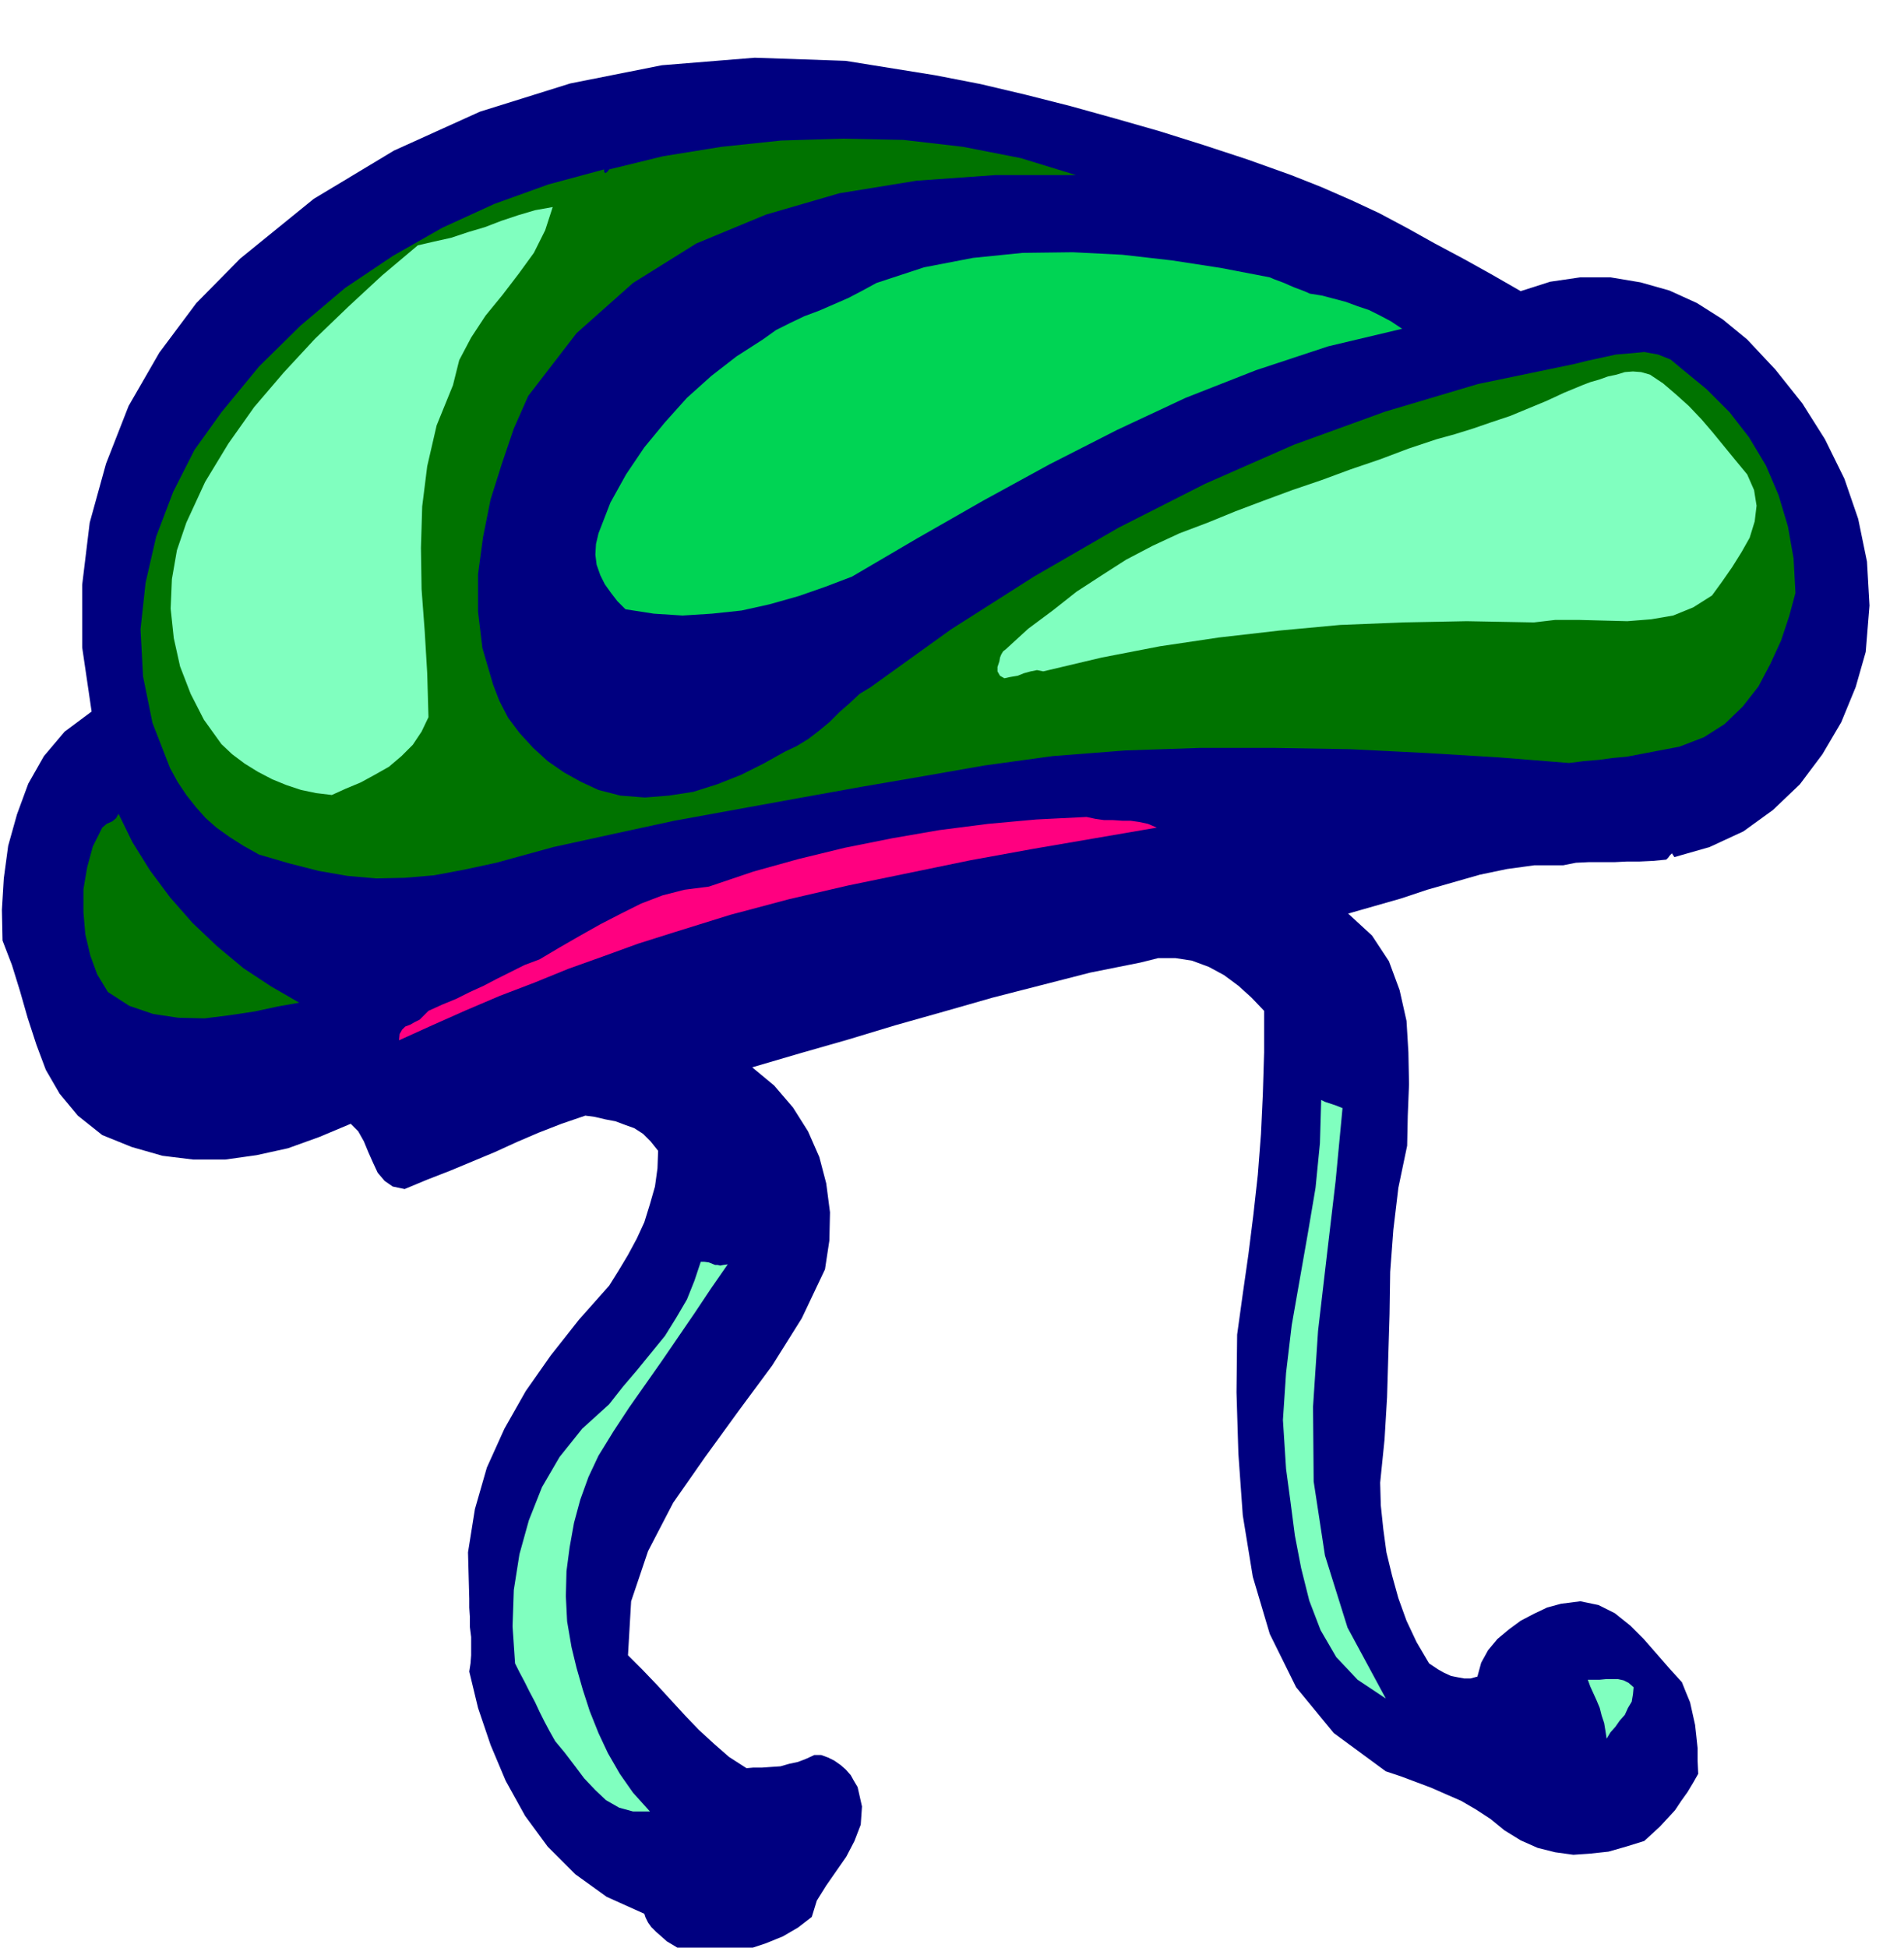
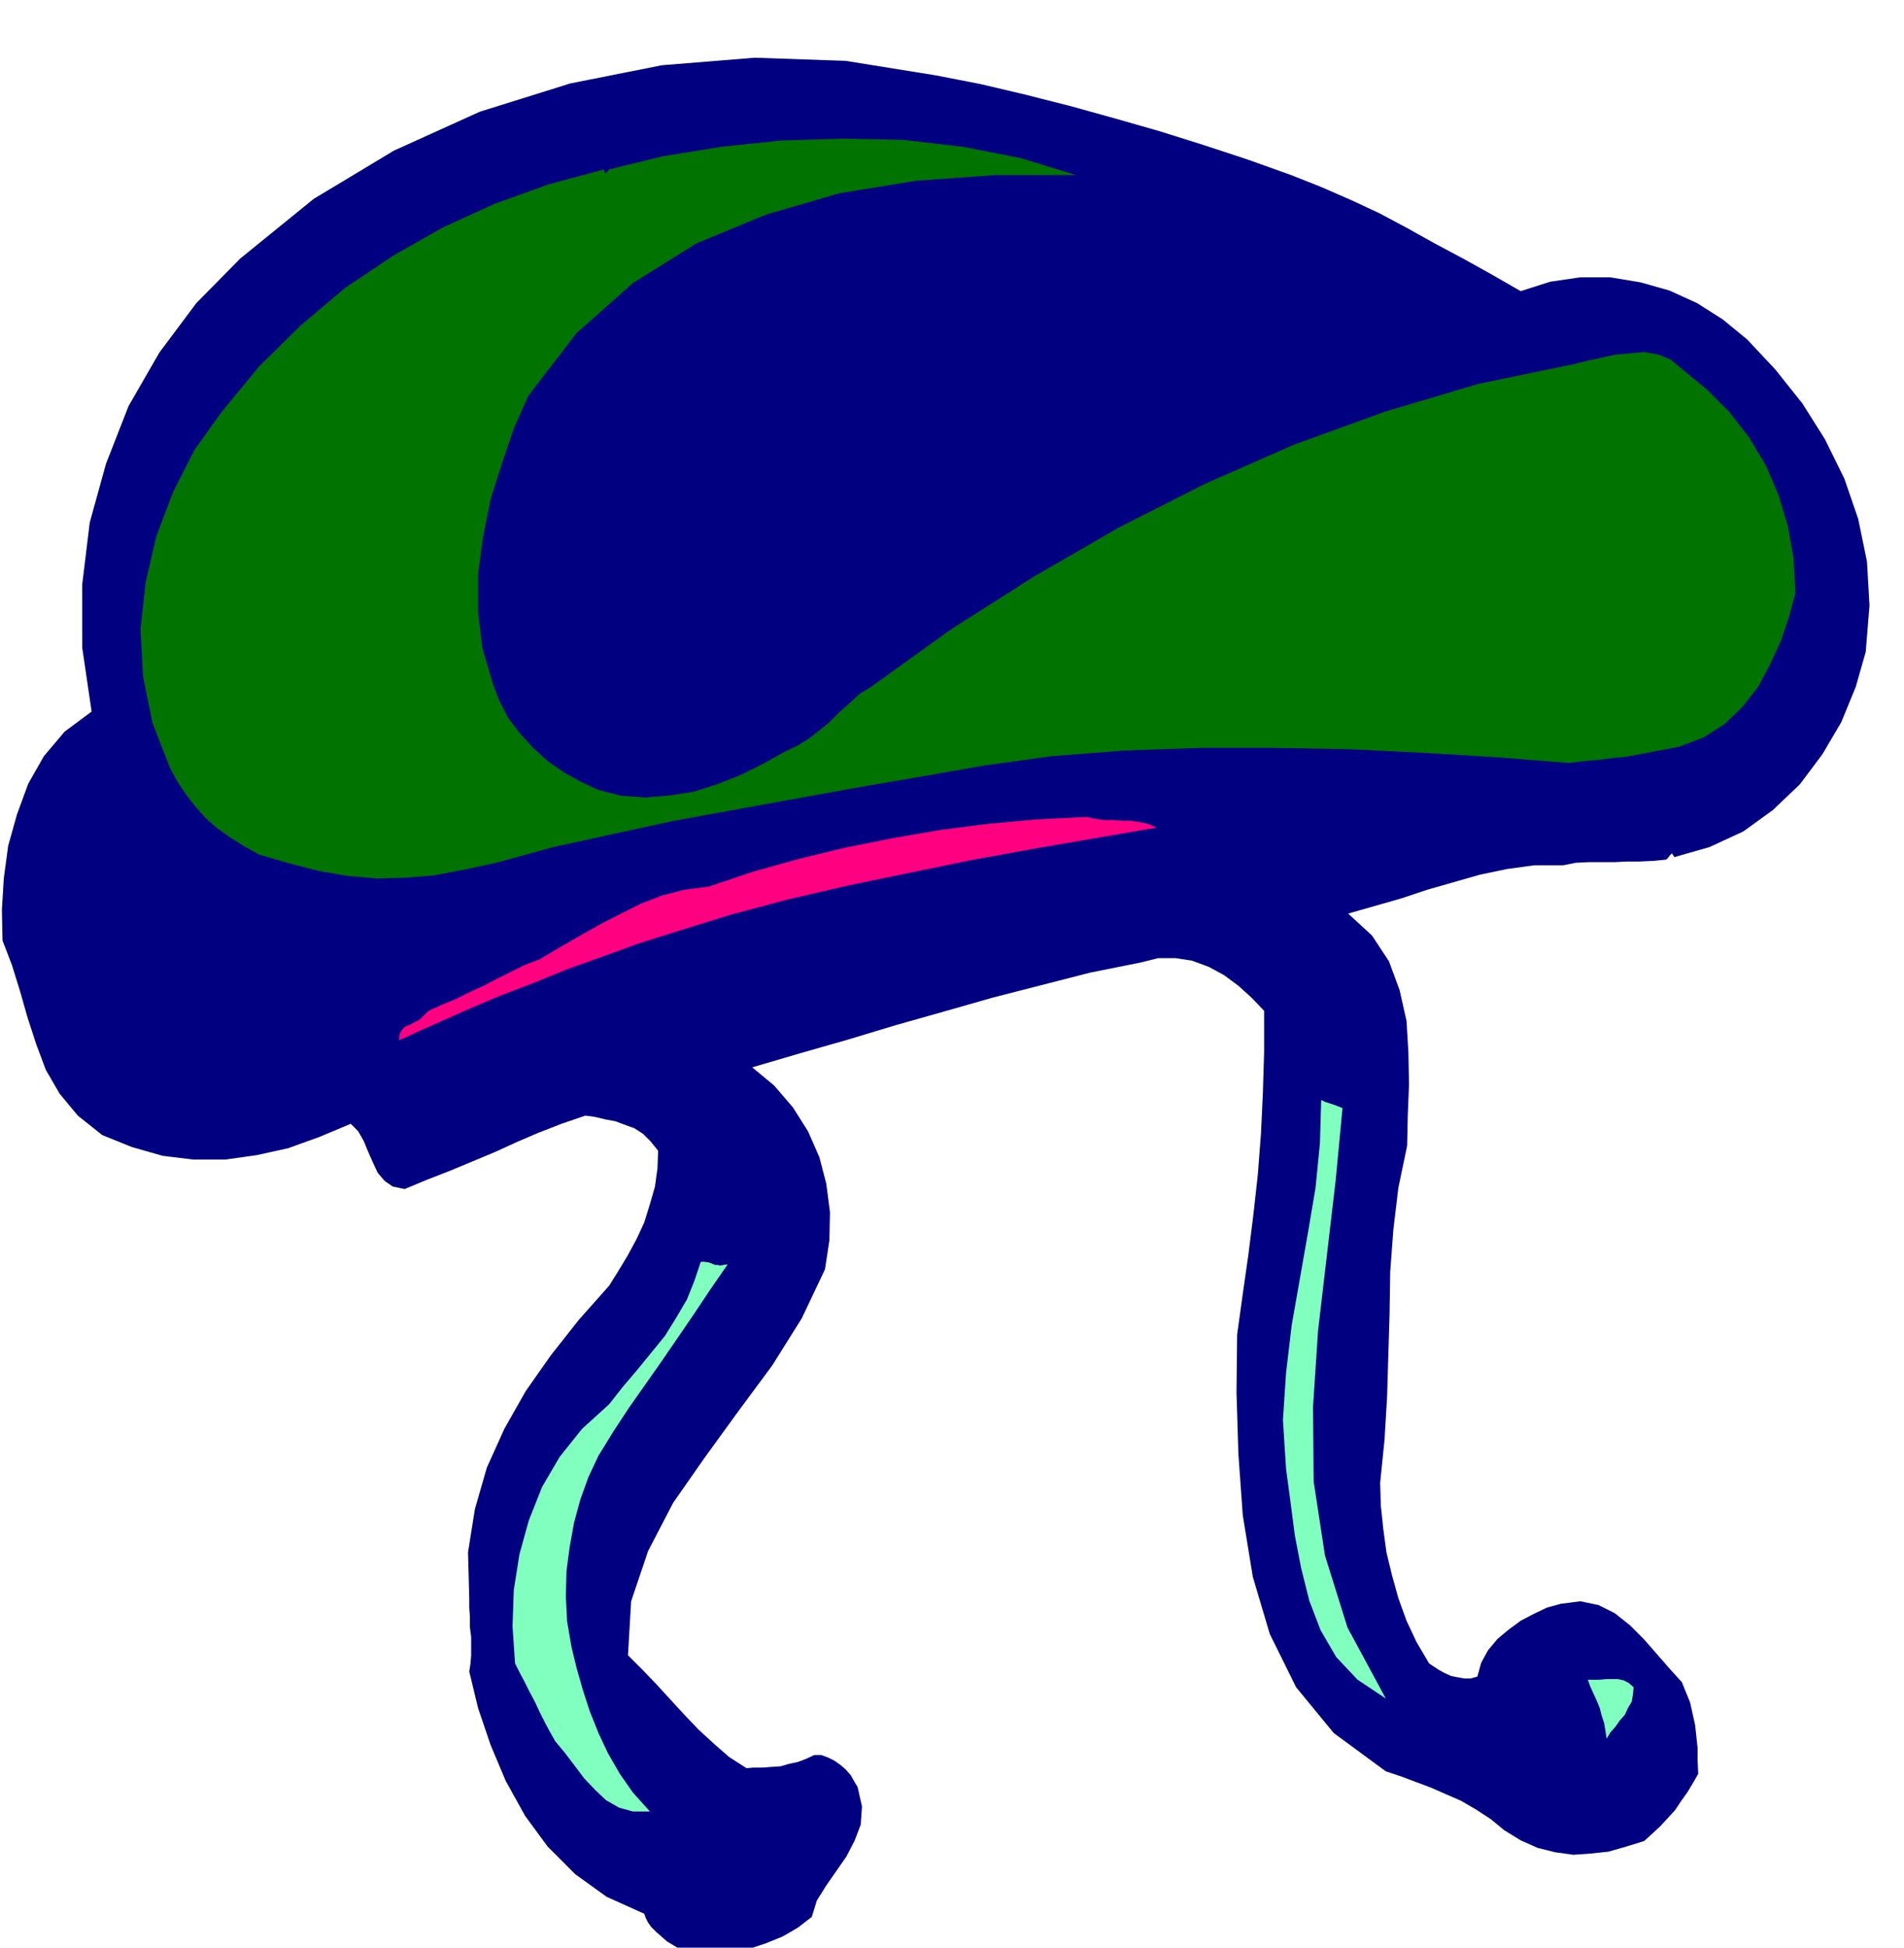
<svg xmlns="http://www.w3.org/2000/svg" fill-rule="evenodd" height="501.545" preserveAspectRatio="none" stroke-linecap="round" viewBox="0 0 3035 3104" width="490.455">
  <style>.pen1{stroke:none}.brush2{fill:#007300}.brush3{fill:#80ffbf}</style>
  <path class="pen1" style="fill:navy" d="m2058 279 48 19 48 21 45 21 45 24 43 24 45 24 45 25 47 27 47-15 48-7h48l48 8 46 13 44 20 41 26 39 32 45 48 43 54 36 57 31 63 22 64 14 68 4 70-6 74-16 56-23 56-30 51-36 48-43 41-47 34-54 25-56 16-4-6-3 3-3 4-3 3-21 2-21 1h-20l-20 1h-41l-21 1-20 4h-46l-44 6-43 9-42 12-42 12-42 14-42 12-42 12 38 35 27 41 17 46 11 49 3 50 1 51-2 50-1 48-14 67-8 67-5 67-1 67-2 66-2 67-4 67-7 69 1 36 4 38 5 37 9 37 10 36 13 36 16 34 20 34 6 4 9 6 9 5 11 5 10 2 11 2h10l11-3 6-22 11-20 15-18 18-15 19-14 21-11 21-10 22-6 31-4 29 6 26 13 25 20 21 21 21 24 20 23 20 22 6 15 7 17 4 18 4 18 2 18 2 19v20l1 21-8 14-9 15-10 14-10 15-12 13-12 13-13 12-12 11-29 9-28 8-28 3-28 2-29-4-28-7-27-12-26-16-22-18-23-15-24-14-23-10-25-11-24-9-24-9-24-8-83-61-60-73-42-85-27-91-16-98-7-98-3-98 1-92 9-65 9-63 8-64 7-63 5-65 3-64 2-66v-66l-20-21-21-19-23-17-24-13-27-10-26-4h-28l-28 7-80 16-78 20-78 20-77 22-78 22-76 23-77 22-75 22 35 29 30 35 24 38 18 41 11 42 6 46-1 45-7 46-37 78-47 75-54 73-53 73-51 73-40 77-27 80-5 86 23 23 23 24 22 24 23 25 22 23 24 22 24 21 28 18 11-1h14l14-1 15-1 14-4 14-3 13-5 13-6h11l11 4 10 5 10 7 8 7 8 9 5 9 6 10 7 31-2 29-10 26-13 25-16 23-16 23-15 24-8 26-22 17-24 14-27 11-27 9-29 4-28 2-28-2-26-4-10-6-10-6-9-8-8-7-8-8-5-7-4-8-2-6-60-27-50-36-44-44-36-49-31-56-24-57-20-59-14-58 2-13 1-13v-29l-2-16v-16l-1-15v-14l-2-74 11-69 19-66 28-62 34-60 40-57 45-57 48-54 15-24 15-25 14-26 12-26 9-29 8-28 4-29 1-28-12-15-12-12-14-9-14-5-16-6-16-3-17-4-15-2-38 13-36 14-35 15-35 16-36 15-36 15-36 14-36 15-19-4-13-9-11-13-7-15-8-18-7-17-9-16-12-12-50 21-50 18-50 11-50 7h-51l-49-6-49-14-47-19-39-31-29-35-22-38-15-40-14-43-12-42-13-42-15-39-1-49 3-50 7-52 14-50 18-49 25-44 33-39 43-32-15-102V932l12-99 26-94 36-92 49-85 59-79 70-71 117-95 128-77 137-62 144-45 146-29 148-12 145 5 143 23 72 14 72 17 71 18 72 20 70 20 70 22 70 23 70 25z" />
  <path class="pen1 brush2" d="M1715 279h-128l-126 9-123 20-117 34-111 46-101 63-90 80-77 100-23 52-19 56-18 57-12 60-8 59v60l7 58 17 58 10 26 14 27 18 24 22 24 23 21 26 18 27 15 28 13 35 9 39 3 38-3 39-6 38-12 38-15 36-18 34-19 19-9 18-11 17-13 17-14 16-16 16-14 16-15 18-11 128-92 132-84 135-78 138-70 141-62 146-53 148-44 154-32 20-5 23-5 23-5 24-2 21-2 22 4 20 8 18 15 39 32 37 37 31 40 27 45 20 47 15 50 9 51 3 55-10 37-13 39-17 37-19 36-25 32-29 28-33 21-39 15-21 4-21 4-21 4-21 4-22 2-22 3-24 2-24 3-113-9-116-7-120-6-119-2h-121l-118 4-116 9-109 15-97 17-99 17-100 18-99 18-99 18-97 21-96 21-91 25-51 11-48 9-47 4-45 1-46-4-46-8-47-12-48-14-25-14-22-14-21-15-17-15-16-18-15-19-14-21-12-22-28-72-15-74-4-75 8-74 17-74 27-71 34-67 43-60 60-73 66-65 71-60 76-51 79-45 83-38 86-31 89-24v4l2 2 3-2 3-4 86-21 93-15 95-10 98-3 97 2 95 11 92 18 88 27z" />
-   <path class="pen1 brush3" d="m722 614-26 64-15 65-8 64-2 66 1 66 5 67 4 67 2 70-11 23-14 21-18 18-20 17-23 13-22 12-24 10-22 10-25-3-24-5-24-8-22-9-23-12-21-13-20-15-17-16-28-39-21-41-17-44-10-45-5-47 2-47 8-46 15-44 30-65 37-61 41-58 47-55 50-54 53-51 54-50 57-48 26-6 27-6 27-9 27-8 26-10 27-9 27-8 28-5-12 37-18 36-24 33-26 34-27 33-23 35-19 36-10 40z" />
-   <path class="pen1" style="fill:#00d454" d="m2088 468 19 3 19 5 19 5 19 7 18 6 18 9 17 9 18 12-118 28-115 38-112 44-109 51-108 55-106 58-105 60-104 61-42 16-43 15-46 13-45 10-47 5-47 3-46-3-45-7-13-13-10-13-10-14-7-14-6-17-2-16 1-17 4-17 19-49 25-45 29-43 33-40 35-39 39-35 40-31 42-27 21-15 22-11 23-11 24-9 23-10 23-10 23-12 22-12 76-25 78-15 79-8 80-1 79 4 79 9 78 12 78 15 7 3 8 3 8 3 9 4 7 3 8 3 8 3 9 4z" />
-   <path class="pen1 brush3" d="m2785 756 11 25 4 25-3 25-8 26-13 23-15 24-16 23-16 22-30 19-32 13-35 6-38 3-39-1-38-1h-38l-34 4-107-2-102 2-100 4-97 9-96 11-94 14-93 18-93 22-10-2-10 2-11 3-10 4-12 2-9 2-7-4-4-7v-7l3-9 1-6 2-5 3-5 4-3 36-33 39-29 38-30 40-26 39-25 42-22 43-20 45-17 44-18 45-17 46-17 47-16 46-17 47-16 45-17 45-15 29-8 29-9 29-10 30-10 29-12 29-12 28-13 29-12 13-5 14-4 14-5 14-3 13-4 13-1 13 1 14 4 21 14 21 18 20 18 20 21 18 21 18 22 18 22 19 23z" />
-   <path class="pen1 brush2" d="m477 1598-34 6-37 8-40 6-40 5-42-1-40-6-38-13-34-22-17-28-11-30-8-34-3-35v-37l6-35 9-33 15-30 7-6 9-4 6-5 4-7 22 45 28 45 32 43 36 41 39 37 42 35 44 29 45 26z" />
  <path class="pen1" style="fill:#ff0080" d="m1844 1319-99 17-99 17-99 18-97 20-97 20-95 22-94 25-90 28-57 18-55 20-56 20-54 22-55 21-54 23-54 24-53 24 1-10 4-7 5-5 8-3 7-4 8-4 7-7 7-7 22-10 22-9 22-11 22-10 21-11 22-11 22-11 24-9 32-19 33-19 32-18 33-17 32-16 34-13 35-9 39-5 71-24 72-20 74-18 75-15 75-13 78-10 77-7 80-4 14 3 14 2h14l15 1h13l14 2 14 3 14 6z" />
  <path class="pen1 brush3" d="m2140 1766-11 116-14 119-14 120-8 121 1 119 18 118 36 115 61 113-45-30-34-36-25-43-18-47-13-52-10-52-7-54-7-52-5-78 5-75 9-76 13-74 13-74 12-71 7-71 2-69 6 3 9 3 9 3 10 4zm-980 249-27 39-26 39-26 38-26 38-26 37-26 37-25 38-24 39-16 34-13 36-10 37-7 39-5 38-1 40 2 40 7 41 8 33 10 35 11 34 14 35 15 32 19 33 21 30 27 30h-27l-22-6-21-12-17-16-18-19-15-20-16-21-15-18-9-16-8-15-8-16-7-15-9-17-8-16-8-15-7-14-4-59 2-58 9-57 15-54 21-53 28-48 36-45 43-39 22-28 23-27 22-27 22-27 18-29 17-29 12-30 10-30h6l7 1 5 2 5 2h4l4 1 5-1 7-1zm1444 674-1 11-2 12-6 10-5 11-8 9-7 10-8 9-6 10-2-13-2-12-4-12-3-12-5-12-5-11-5-11-4-11h19l10-1h19l9 2 8 4 8 7z" />
</svg>